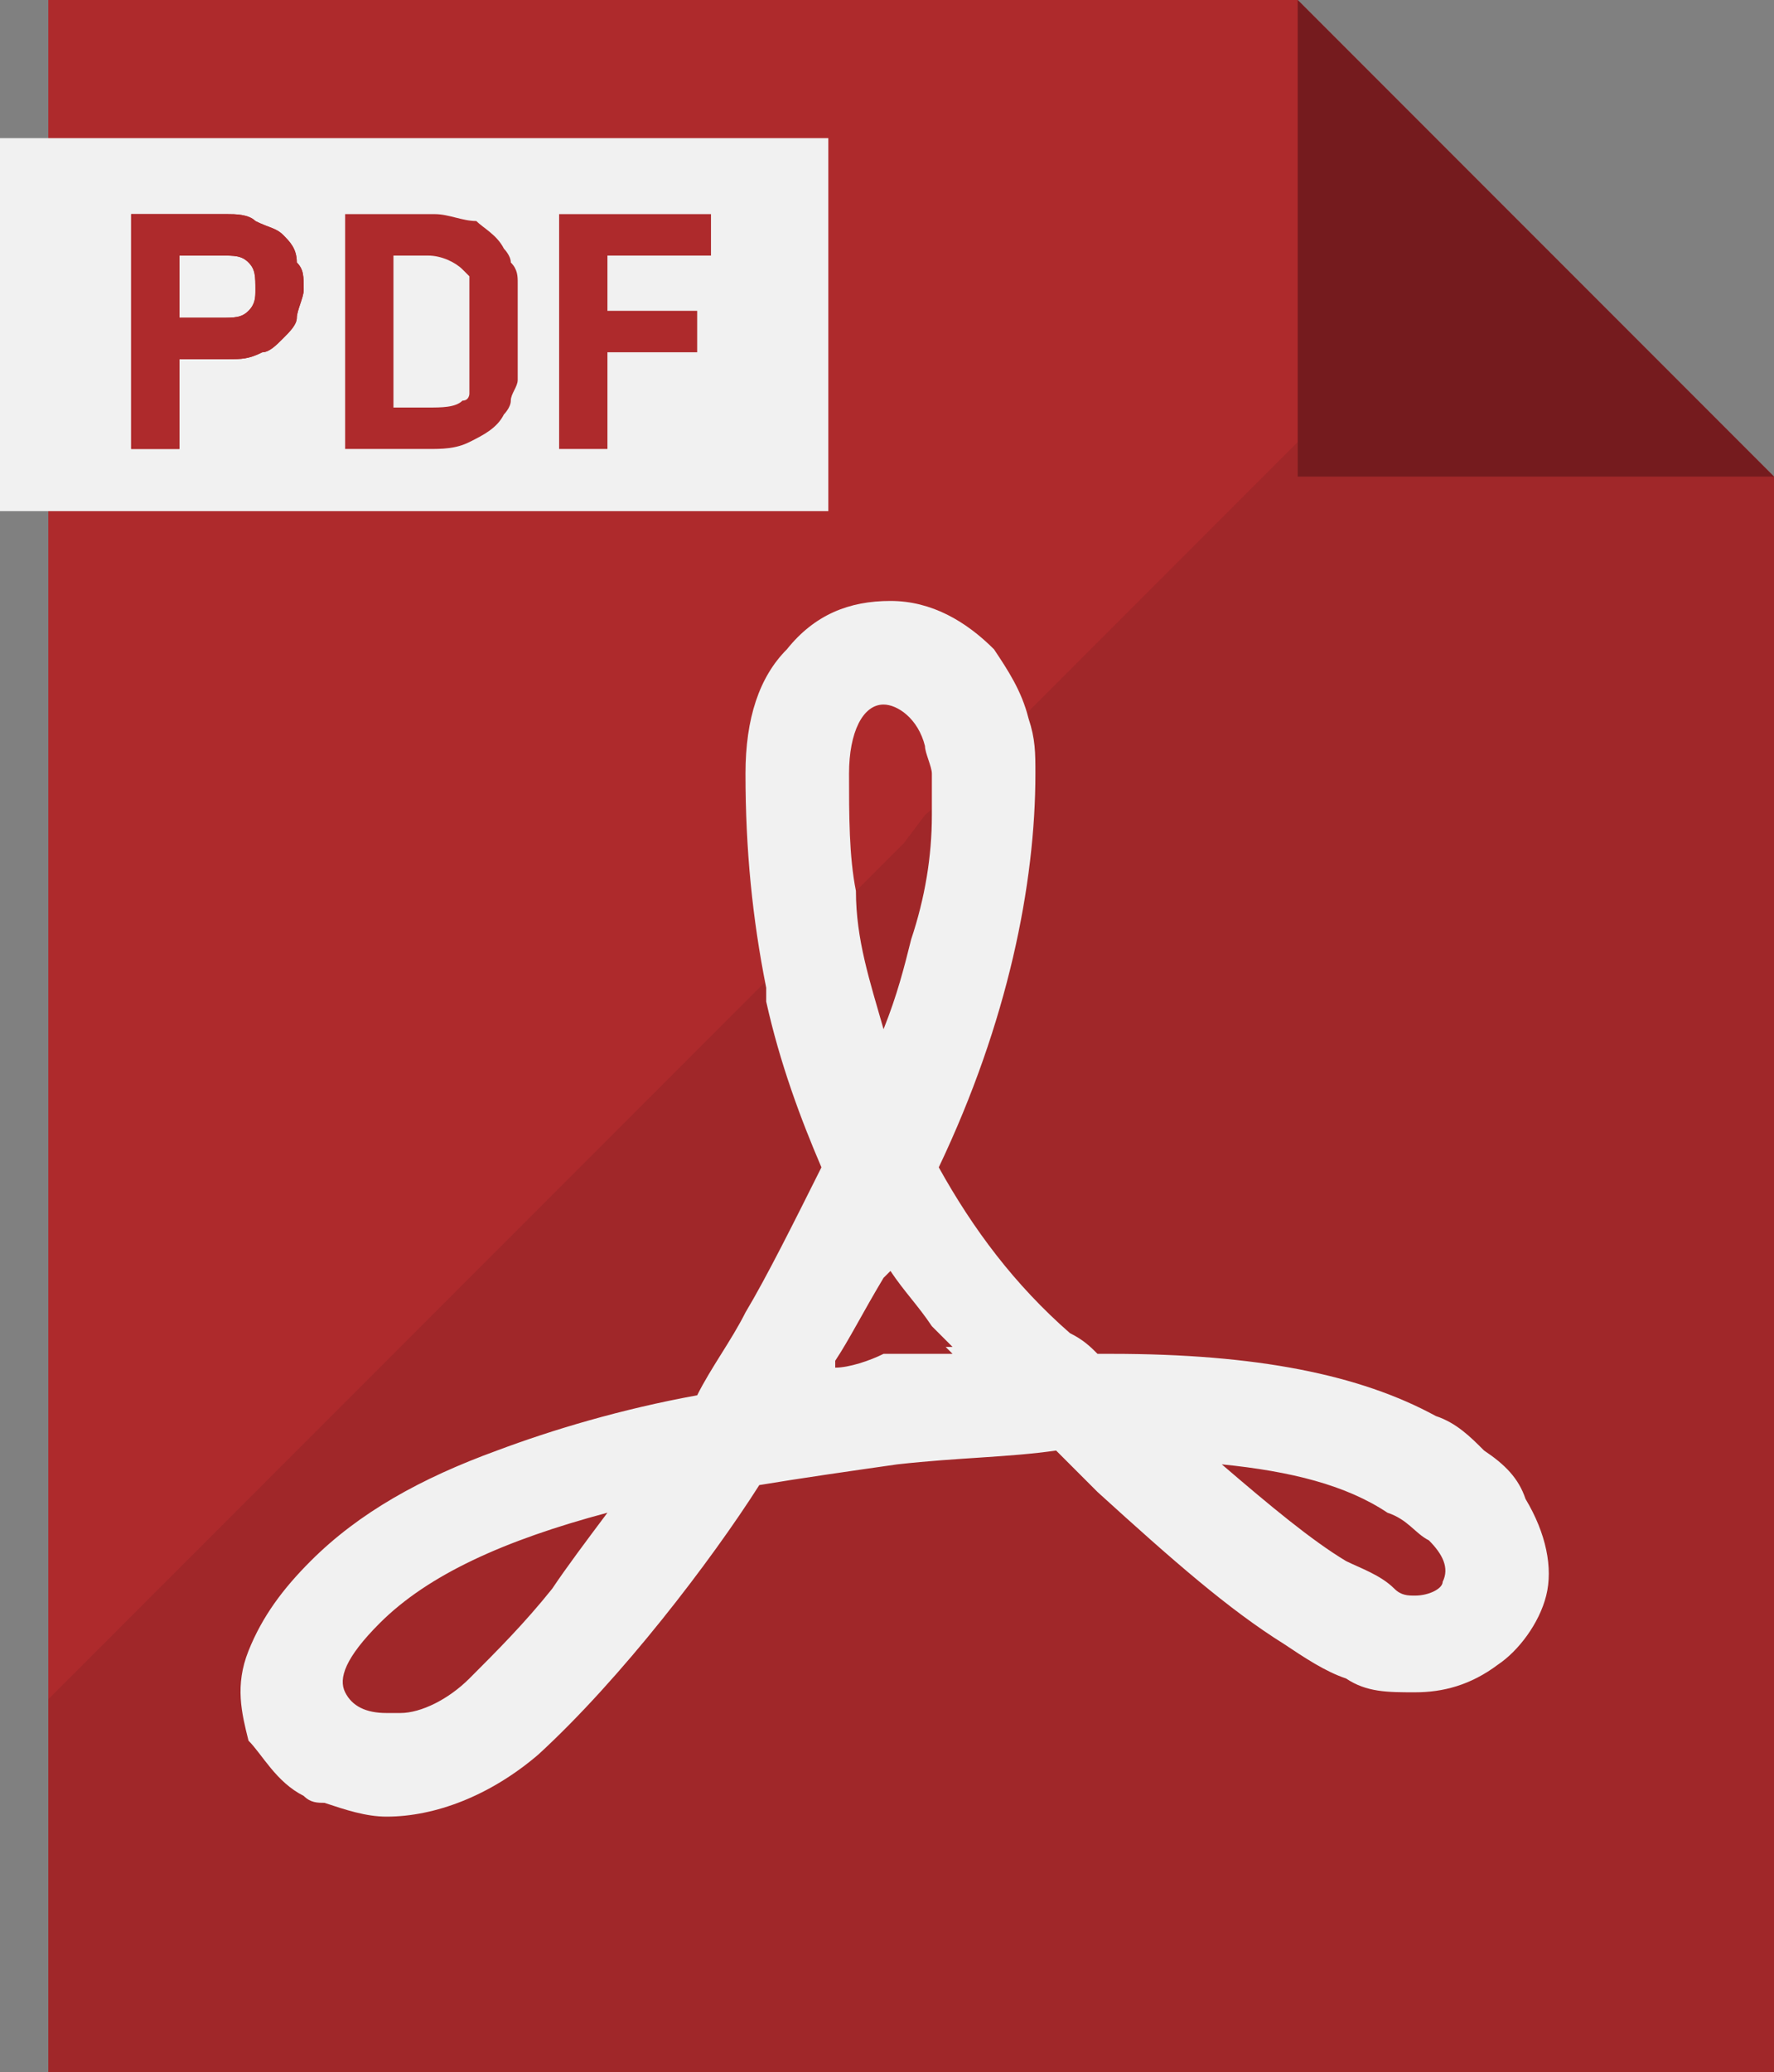
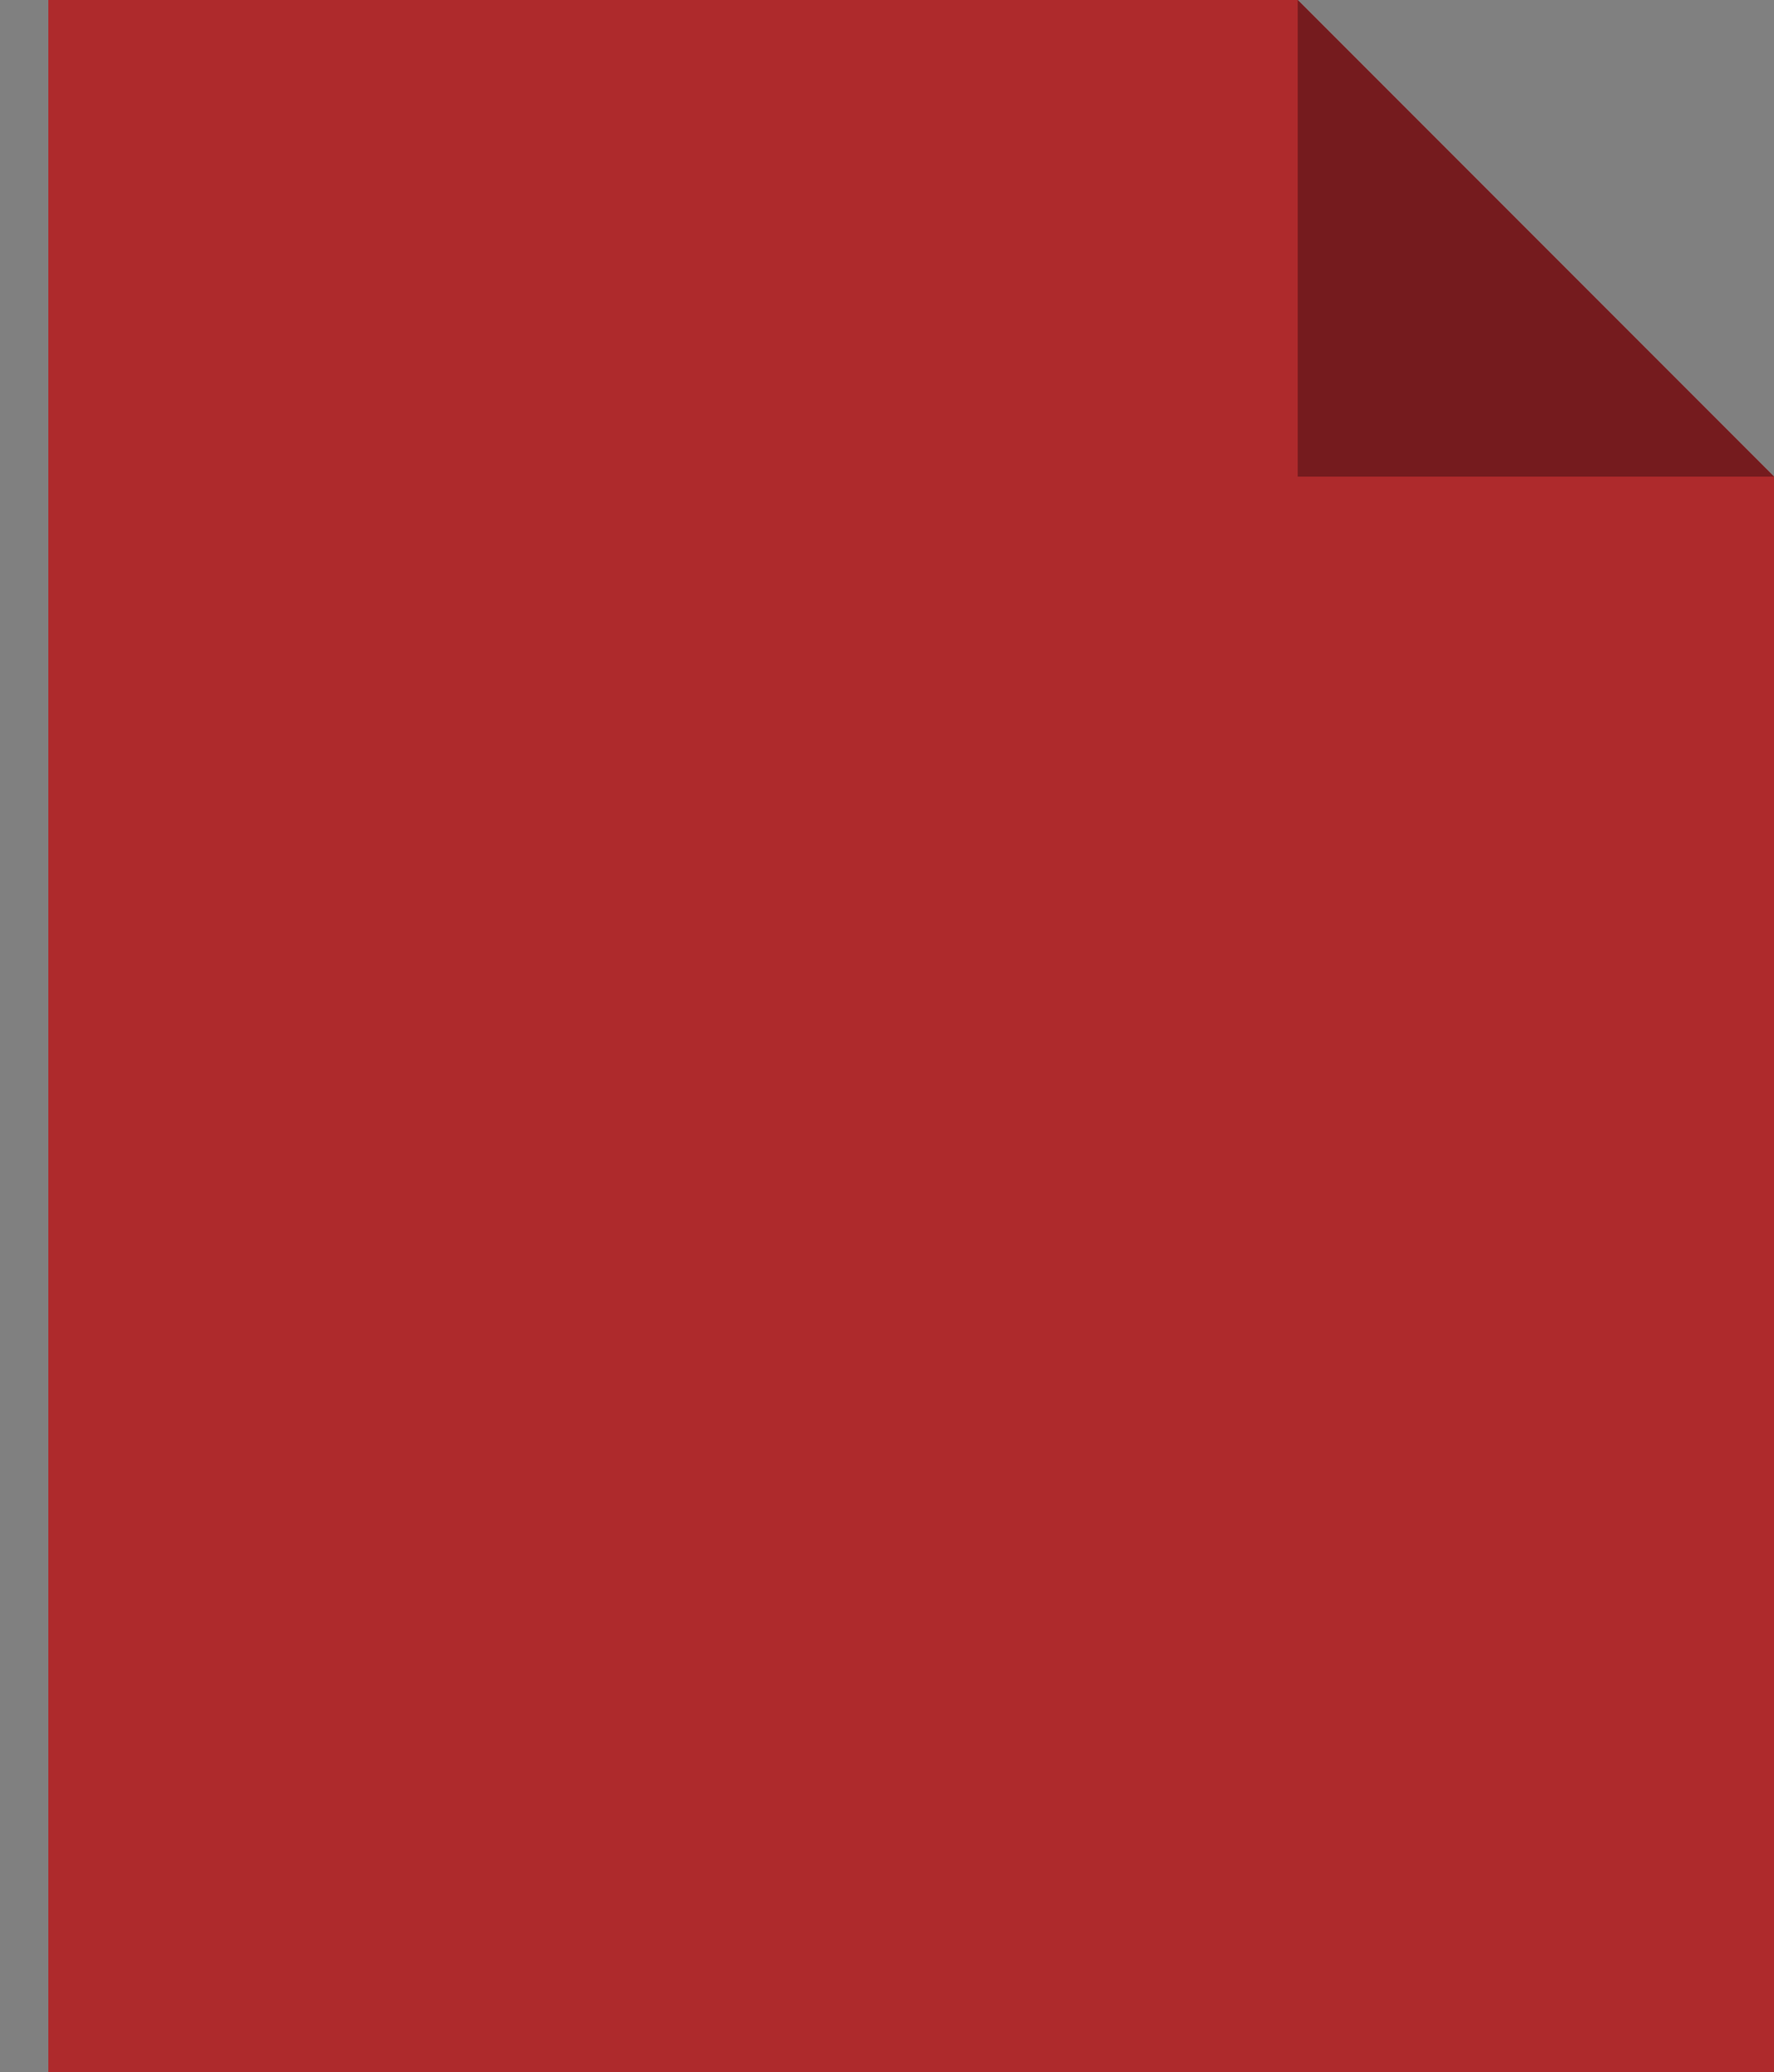
<svg xmlns="http://www.w3.org/2000/svg" version="1.1" id="レイヤー_1" x="0px" y="0px" width="25.7px" height="30px" viewBox="0 0 25.7 30" style="enable-background:new 0 0 25.7 30;" xml:space="preserve">
  <rect x="0" y="0" width="25.7" height="30" fill="#808080" stroke="none" />
  <style type="text/css">
	.st0{fill:#AE2A2C;}
	.st1{fill:#F1F1F1;}
	.st2{opacity:8.000000e-02;fill:#040000;}
	.st3{fill:#751B1E;}
</style>
  <g>
    <polygon class="st0" points="25.7,6.9 25.7,30 0.7,30 0.7,0 18.8,0 22,3.2  " />
-     <rect y="2" class="st1" width="12" height="5.4" />
    <g>
      <g>
-         <path class="st0" d="M4.3,3.8C4.3,3.6,4.2,3.5,4.1,3.4C4,3.3,3.9,3.3,3.7,3.2C3.6,3.1,3.4,3.1,3.3,3.1H1.9v3.4h0.7V5.2h0.7     c0.2,0,0.3,0,0.5-0.1C3.9,5.1,4,5,4.1,4.9c0.1-0.1,0.2-0.2,0.2-0.3c0-0.1,0.1-0.3,0.1-0.4C4.4,4,4.4,3.9,4.3,3.8z M3.6,4.5     C3.5,4.6,3.4,4.6,3.2,4.6H2.6V3.7h0.6c0.2,0,0.3,0,0.4,0.1C3.7,3.9,3.7,4,3.7,4.2C3.7,4.3,3.7,4.4,3.6,4.5z" />
        <path class="st0" d="M7.5,4.4c0-0.1,0-0.2,0-0.3c0-0.1,0-0.2-0.1-0.3c0-0.1-0.1-0.2-0.1-0.2C7.2,3.4,7,3.3,6.9,3.2     C6.7,3.2,6.5,3.1,6.3,3.1H5v3.4h1.2c0.2,0,0.4,0,0.6-0.1C7,6.3,7.2,6.2,7.3,6C7.3,6,7.4,5.9,7.4,5.8c0-0.1,0.1-0.2,0.1-0.3     c0-0.1,0-0.2,0-0.3c0-0.1,0-0.2,0-0.4C7.5,4.7,7.5,4.6,7.5,4.4z M6.8,5.2c0,0.1,0,0.2,0,0.3c0,0.1,0,0.1,0,0.2c0,0,0,0.1-0.1,0.1     C6.6,5.9,6.4,5.9,6.2,5.9H5.7V3.7h0.5c0.2,0,0.4,0.1,0.5,0.2c0,0,0.1,0.1,0.1,0.1c0,0,0,0.1,0,0.2c0,0.1,0,0.2,0,0.2     c0,0.1,0,0.2,0,0.3C6.8,5,6.8,5.1,6.8,5.2z" />
        <path class="st0" d="M10.3,3.7V3.1H8.1v3.4h0.7V5.1h1.3V4.5H8.8V3.7H10.3z" />
      </g>
      <g>
        <path class="st0" d="M4.3,3.8C4.3,3.6,4.2,3.5,4.1,3.4C4,3.3,3.9,3.3,3.7,3.2C3.6,3.1,3.4,3.1,3.3,3.1H1.9v3.4h0.7V5.2h0.7     c0.2,0,0.3,0,0.5-0.1C3.9,5.1,4,5,4.1,4.9c0.1-0.1,0.2-0.2,0.2-0.3c0-0.1,0.1-0.3,0.1-0.4C4.4,4,4.4,3.9,4.3,3.8z M3.6,4.5     C3.5,4.6,3.4,4.6,3.2,4.6H2.6V3.7h0.6c0.2,0,0.3,0,0.4,0.1C3.7,3.9,3.7,4,3.7,4.2C3.7,4.3,3.7,4.4,3.6,4.5z" />
      </g>
    </g>
-     <polygon class="st2" points="25.7,6.9 25.7,30 0.7,30 0.7,24.6 12.4,12.9 13.1,12.2 13.4,11.8 14.1,11.2 14.8,10.4 22,3.2  " />
    <polygon class="st3" points="25.7,6.9 18.8,6.9 18.8,0  " />
    <g>
-       <path class="st1" d="M22.1,21.7c-0.1-0.3-0.3-0.5-0.6-0.7c-0.2-0.2-0.4-0.4-0.7-0.5c-1.1-0.6-2.6-0.9-4.7-0.9h-0.2    c-0.1-0.1-0.2-0.2-0.4-0.3c-0.8-0.7-1.4-1.5-1.9-2.4c1-2.1,1.4-4.1,1.4-5.7c0-0.3,0-0.5-0.1-0.8c-0.1-0.4-0.3-0.7-0.5-1    c0,0,0,0,0,0c-0.4-0.4-0.9-0.7-1.5-0.7c-0.6,0-1.1,0.2-1.5,0.7c-0.4,0.4-0.6,1-0.6,1.8c0,1.1,0.1,2.1,0.3,3.1c0,0.1,0,0.2,0,0.2    c0.2,0.9,0.5,1.7,0.8,2.4c-0.4,0.8-0.8,1.6-1.1,2.1c-0.2,0.4-0.5,0.8-0.7,1.2c-1.1,0.2-2.1,0.5-2.9,0.8c-1.1,0.4-2,0.9-2.7,1.6    c-0.4,0.4-0.7,0.8-0.9,1.3c-0.2,0.5-0.1,0.9,0,1.3C3.8,25.4,4,25.8,4.4,26c0.1,0.1,0.2,0.1,0.3,0.1c0.3,0.1,0.6,0.2,0.9,0.2    c0.7,0,1.5-0.3,2.2-0.9c1.2-1.1,2.5-2.8,3.2-3.9c0.6-0.1,1.3-0.2,2-0.3c0.9-0.1,1.6-0.1,2.3-0.2c0.2,0.2,0.4,0.4,0.6,0.6    c1.1,1,1.9,1.7,2.7,2.2c0,0,0,0,0,0c0.3,0.2,0.6,0.4,0.9,0.5c0.3,0.2,0.6,0.2,1,0.2c0.4,0,0.8-0.1,1.2-0.4c0.3-0.2,0.6-0.6,0.7-1    C22.5,22.7,22.4,22.2,22.1,21.7z M12.4,12.9c-0.1-0.5-0.1-1.1-0.1-1.7c0-0.6,0.2-1,0.5-1c0.2,0,0.5,0.2,0.6,0.6    c0,0.1,0.1,0.3,0.1,0.4c0,0.2,0,0.4,0,0.6c0,0.6-0.1,1.2-0.3,1.8c-0.1,0.4-0.2,0.8-0.4,1.3C12.6,14.2,12.4,13.6,12.4,12.9z     M5,24.5c-0.1-0.2,0-0.5,0.5-1c0.7-0.7,1.8-1.2,3.3-1.6C8.5,22.3,8.2,22.7,8,23c-0.4,0.5-0.8,0.9-1.2,1.3c-0.3,0.3-0.7,0.5-1,0.5    c-0.1,0-0.1,0-0.2,0C5.3,24.8,5.1,24.7,5,24.5z M12.1,19.8L12.1,19.8L12.1,19.8c0-0.1,0-0.1,0-0.1c0.2-0.3,0.4-0.7,0.7-1.2l0,0    l0.1-0.1c0.2,0.3,0.4,0.5,0.6,0.8c0.1,0.1,0.2,0.2,0.3,0.3l-0.1,0l0.1,0.1c-0.2,0-0.4,0-0.6,0c-0.1,0-0.2,0-0.4,0    C12.6,19.7,12.3,19.8,12.1,19.8z M19.5,22.6c-0.5-0.3-1.1-0.8-1.8-1.4c1,0.1,1.8,0.3,2.4,0.7c0.3,0.1,0.4,0.3,0.6,0.4    c0.2,0.2,0.3,0.4,0.2,0.6c0,0.1-0.2,0.2-0.4,0.2c-0.1,0-0.2,0-0.3-0.1C20,22.8,19.7,22.7,19.5,22.6C19.5,22.6,19.5,22.6,19.5,22.6    z" />
-     </g>
+       </g>
  </g>
</svg>